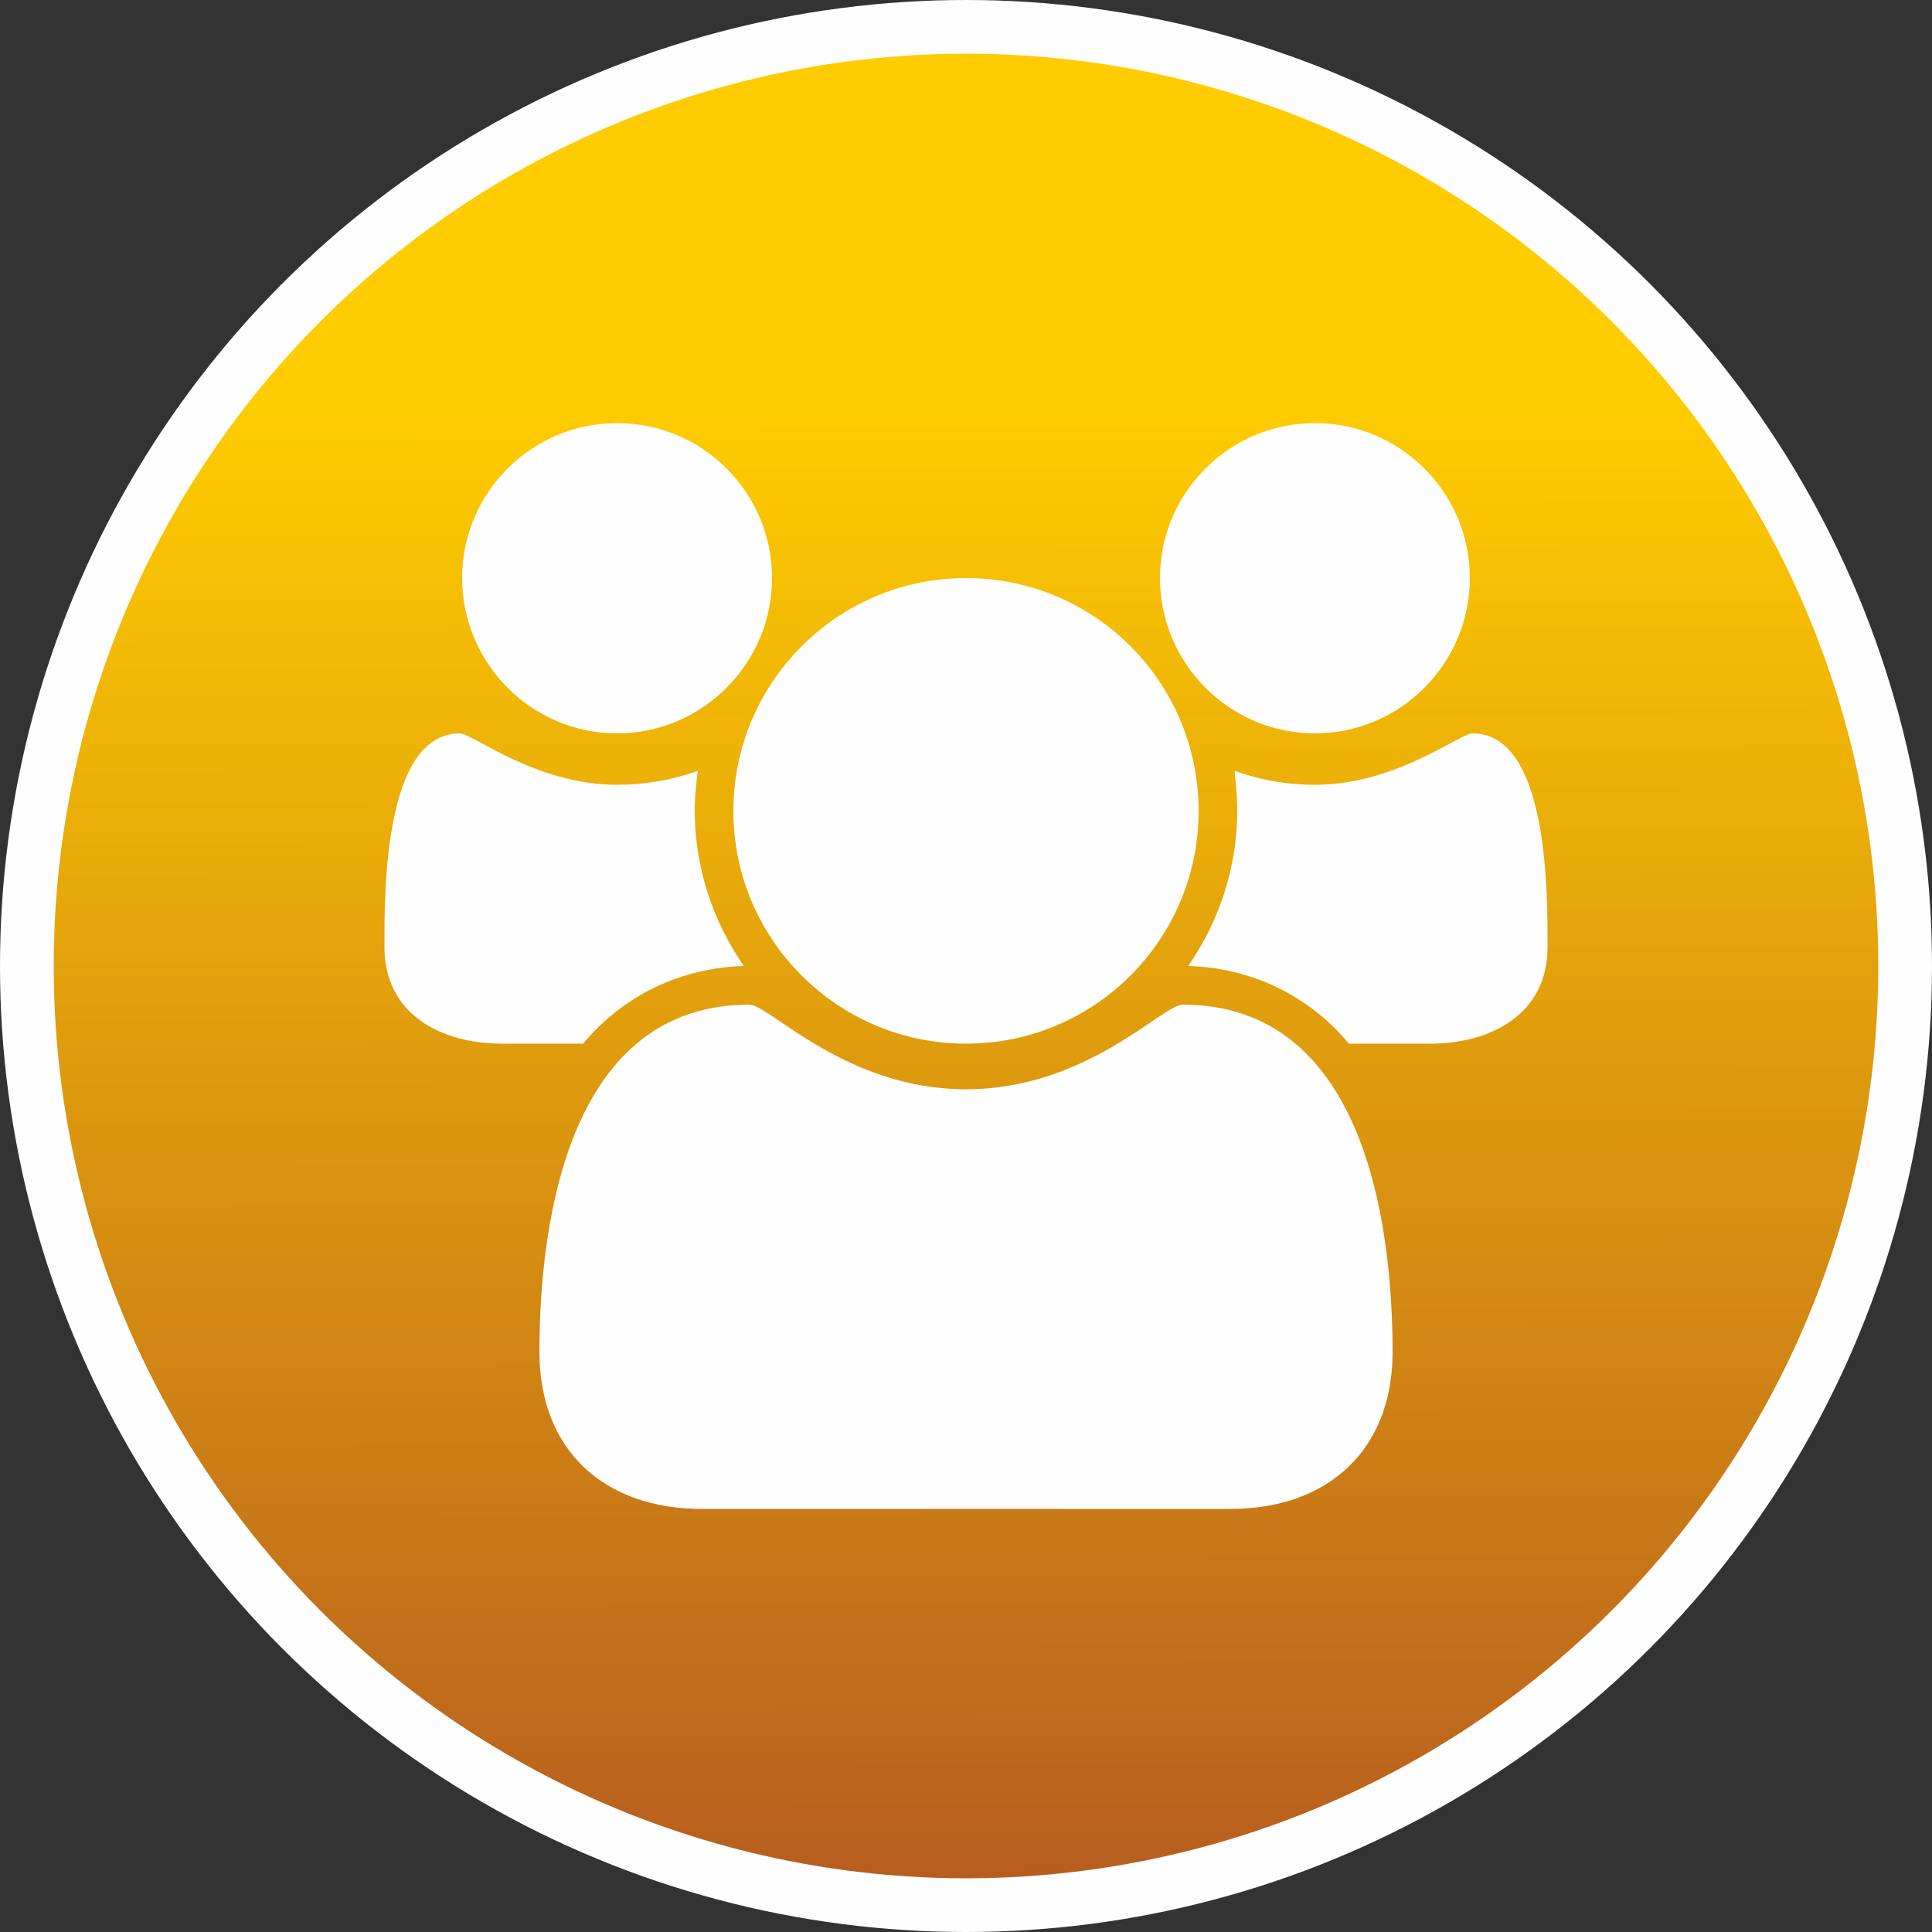
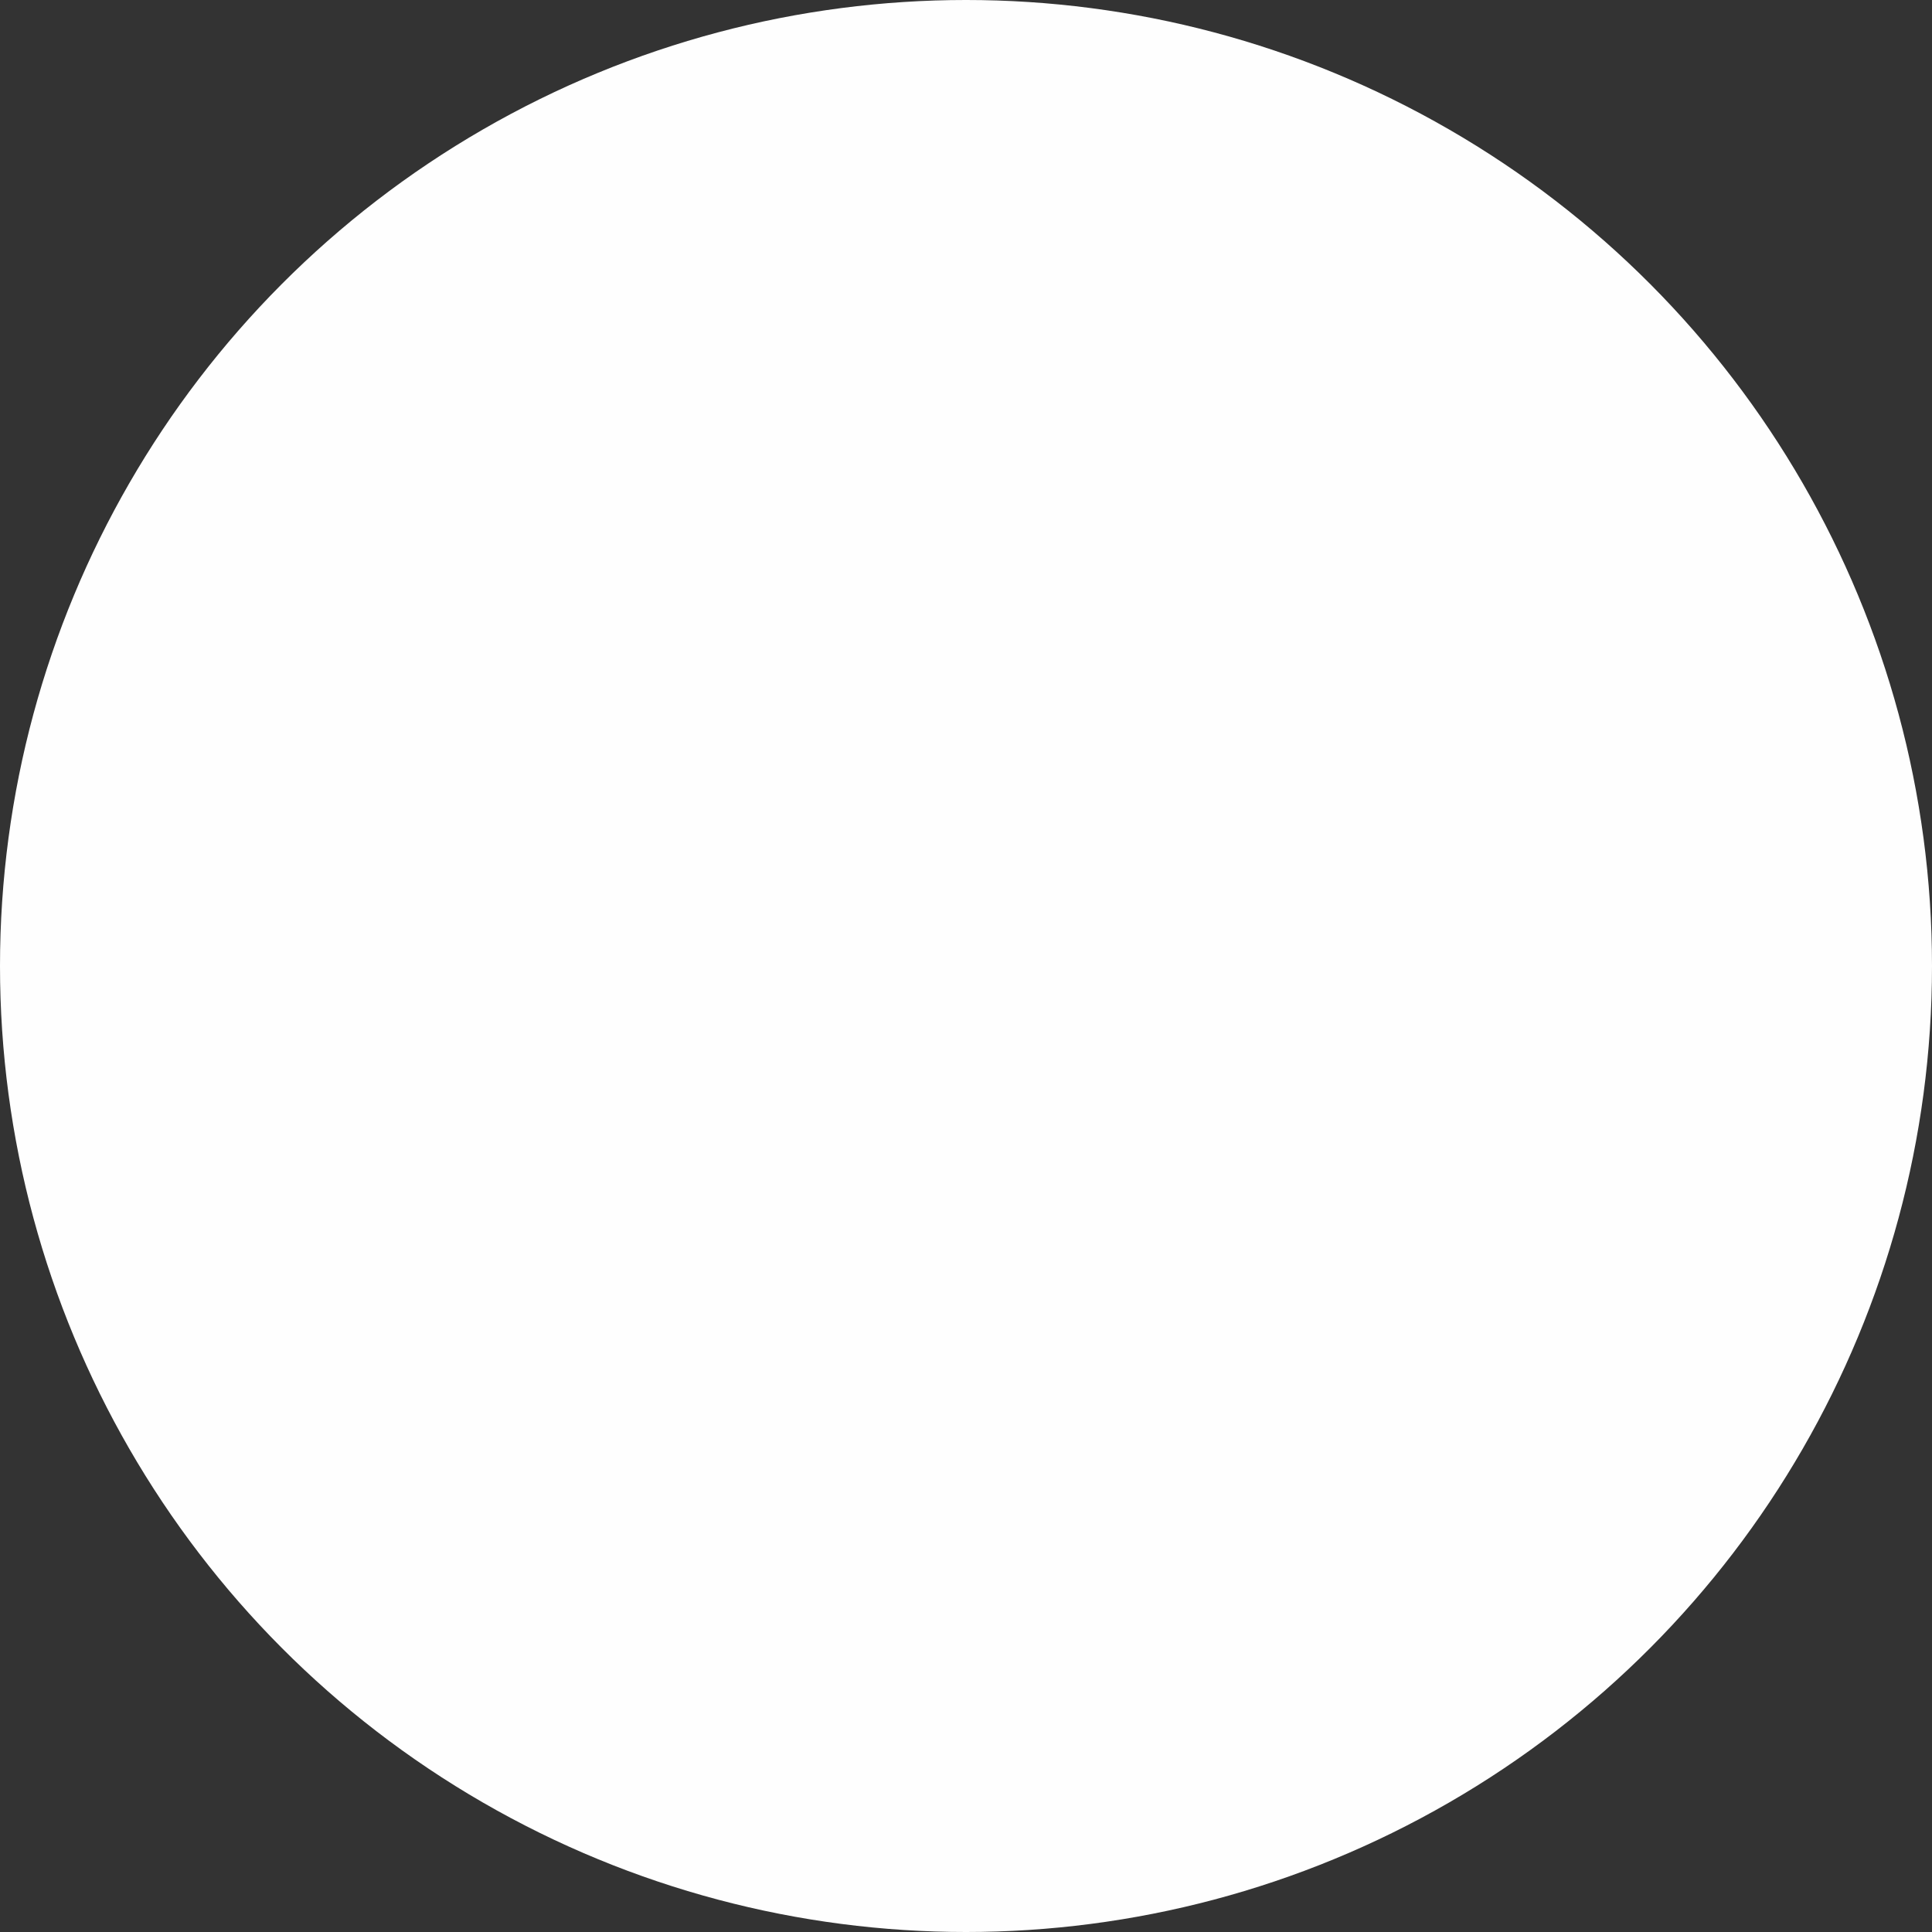
<svg xmlns="http://www.w3.org/2000/svg" xml:space="preserve" width="50px" height="50px" version="1.1" style="shape-rendering:geometricPrecision; text-rendering:geometricPrecision; image-rendering:optimizeQuality; fill-rule:evenodd; clip-rule:evenodd" viewBox="0 0 50 50">
  <rect x="0" y="0" width="50" height="50" fill="#333333" stroke="none" />
  <defs>
    <style type="text/css">
   
    .fil0 {fill:#FEFEFE}
    .fil2 {fill:#FEFEFE;fill-rule:nonzero}
    .fil1 {fill:url(#id0)}
   
  </style>
    <linearGradient id="id0" gradientUnits="userSpaceOnUse" x1="25" y1="48.61" x2="24.92" y2="-1.39">
      <stop offset="0" style="stop-opacity:1; stop-color:#B75E1F" />
      <stop offset="0.761" style="stop-opacity:1; stop-color:#FECC00" />
      <stop offset="1" style="stop-opacity:1; stop-color:#FECC00" />
    </linearGradient>
  </defs>
  <g id="Ebene_x0020_1">
    <circle class="fil0" cx="25" cy="25" r="25" />
-     <circle class="fil1" cx="25" cy="25" r="23.61" />
-     <path class="fil2" d="M19.25 25c-0.82,-1.18 -1.27,-2.59 -1.27,-4.01 0,-0.35 0.03,-0.69 0.08,-1.04 -0.68,0.24 -1.37,0.36 -2.09,0.36 -2.11,0 -3.74,-1.33 -4.07,-1.33 -2,0 -1.95,4.26 -1.95,5.53 0,1.75 1.48,2.5 3.04,2.5l2.1 0c1.05,-1.26 2.53,-1.96 4.16,-2.01zm16.79 9.99c0,-3.54 -0.83,-8.99 -5.43,-8.99 -0.53,0 -2.48,2.19 -5.61,2.19 -3.13,0 -5.08,-2.19 -5.61,-2.19 -4.6,0 -5.43,5.45 -5.43,8.99 0,2.54 1.68,4.06 4.19,4.06l13.7 0c2.51,0 4.19,-1.52 4.19,-4.06zm-16.06 -20.03c0,-2.21 -1.8,-4.01 -4.01,-4.01 -2.21,0 -4.01,1.8 -4.01,4.01 0,2.21 1.8,4.02 4.01,4.02 2.21,0 4.01,-1.81 4.01,-4.02zm11.04 6.03c0,-3.33 -2.69,-6.03 -6.02,-6.03 -3.32,0 -6.02,2.7 -6.02,6.03 0,3.32 2.7,6.02 6.02,6.02 3.33,0 6.02,-2.7 6.02,-6.02zm9.03 3.52c0,-1.27 0.05,-5.53 -1.94,-5.53 -0.34,0 -1.97,1.33 -4.08,1.33 -0.72,0 -1.41,-0.12 -2.08,-0.36 0.04,0.35 0.07,0.69 0.07,1.04 0,1.42 -0.45,2.83 -1.27,4.01 1.63,0.05 3.11,0.75 4.16,2.01l2.1 0c1.56,0 3.04,-0.75 3.04,-2.5zm-2.01 -9.55c0,-2.21 -1.8,-4.01 -4.01,-4.01 -2.21,0 -4.01,1.8 -4.01,4.01 0,2.21 1.8,4.02 4.01,4.02 2.21,0 4.01,-1.81 4.01,-4.02z" />
  </g>
</svg>